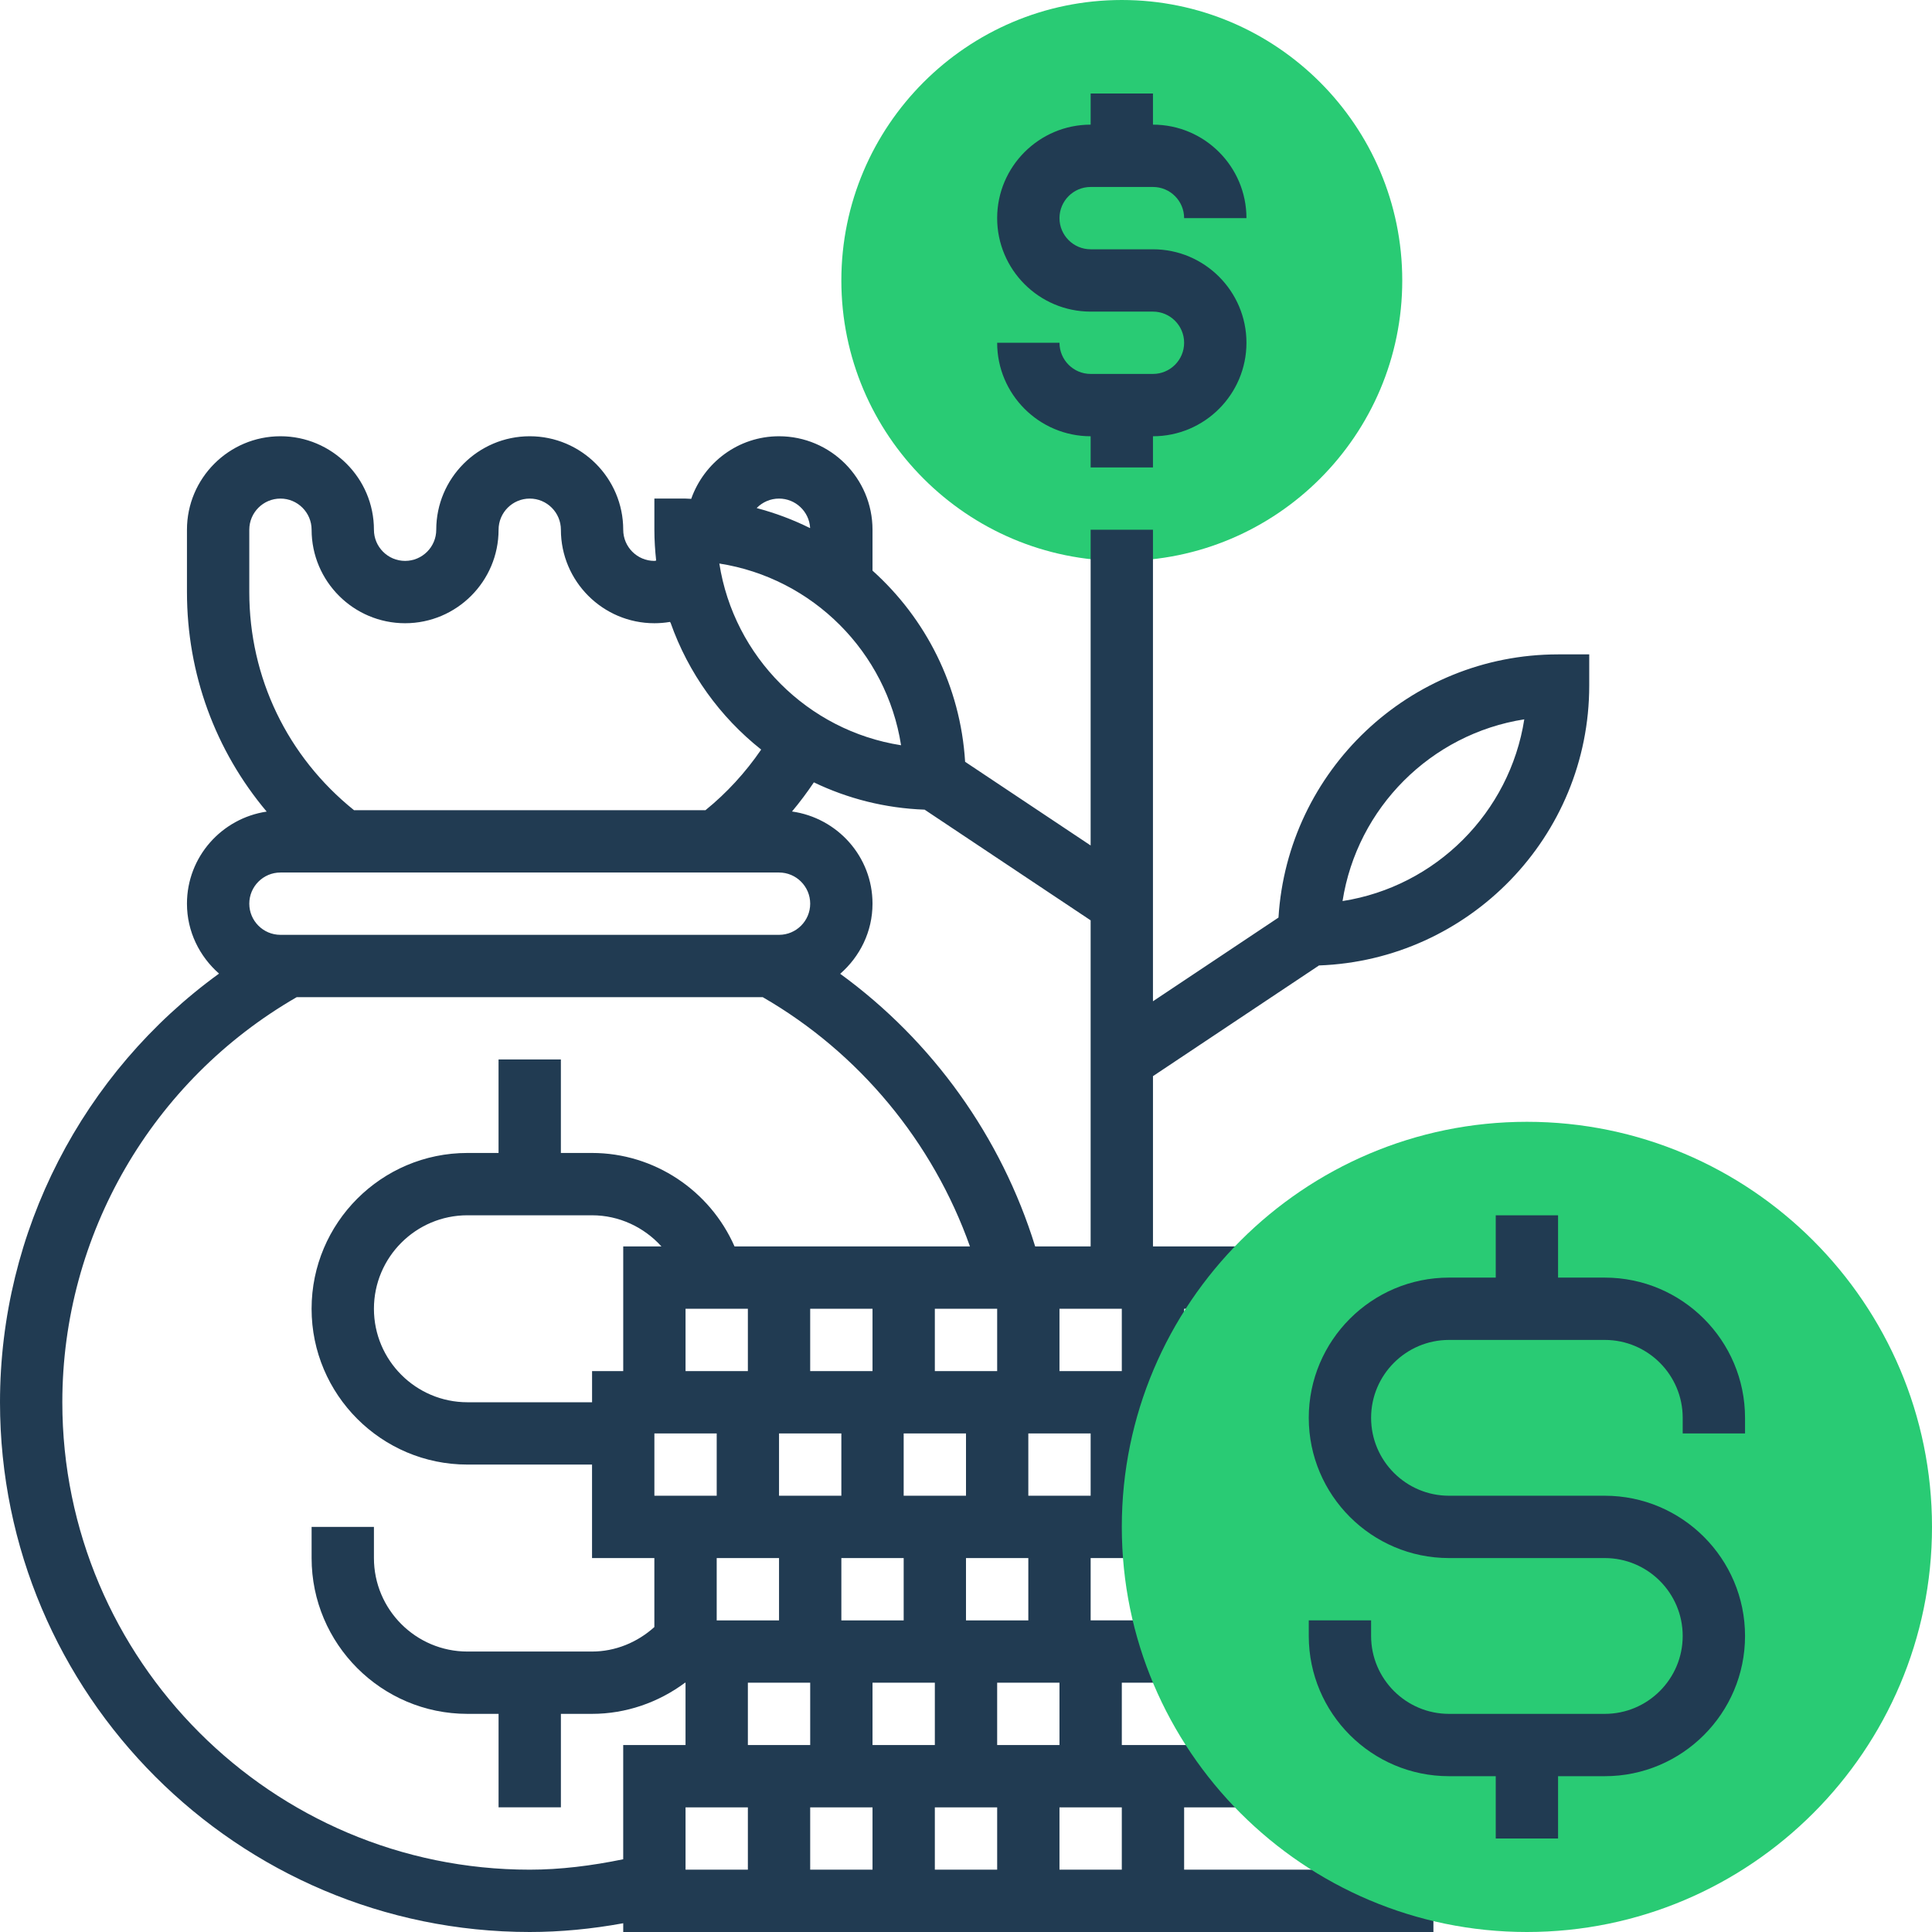
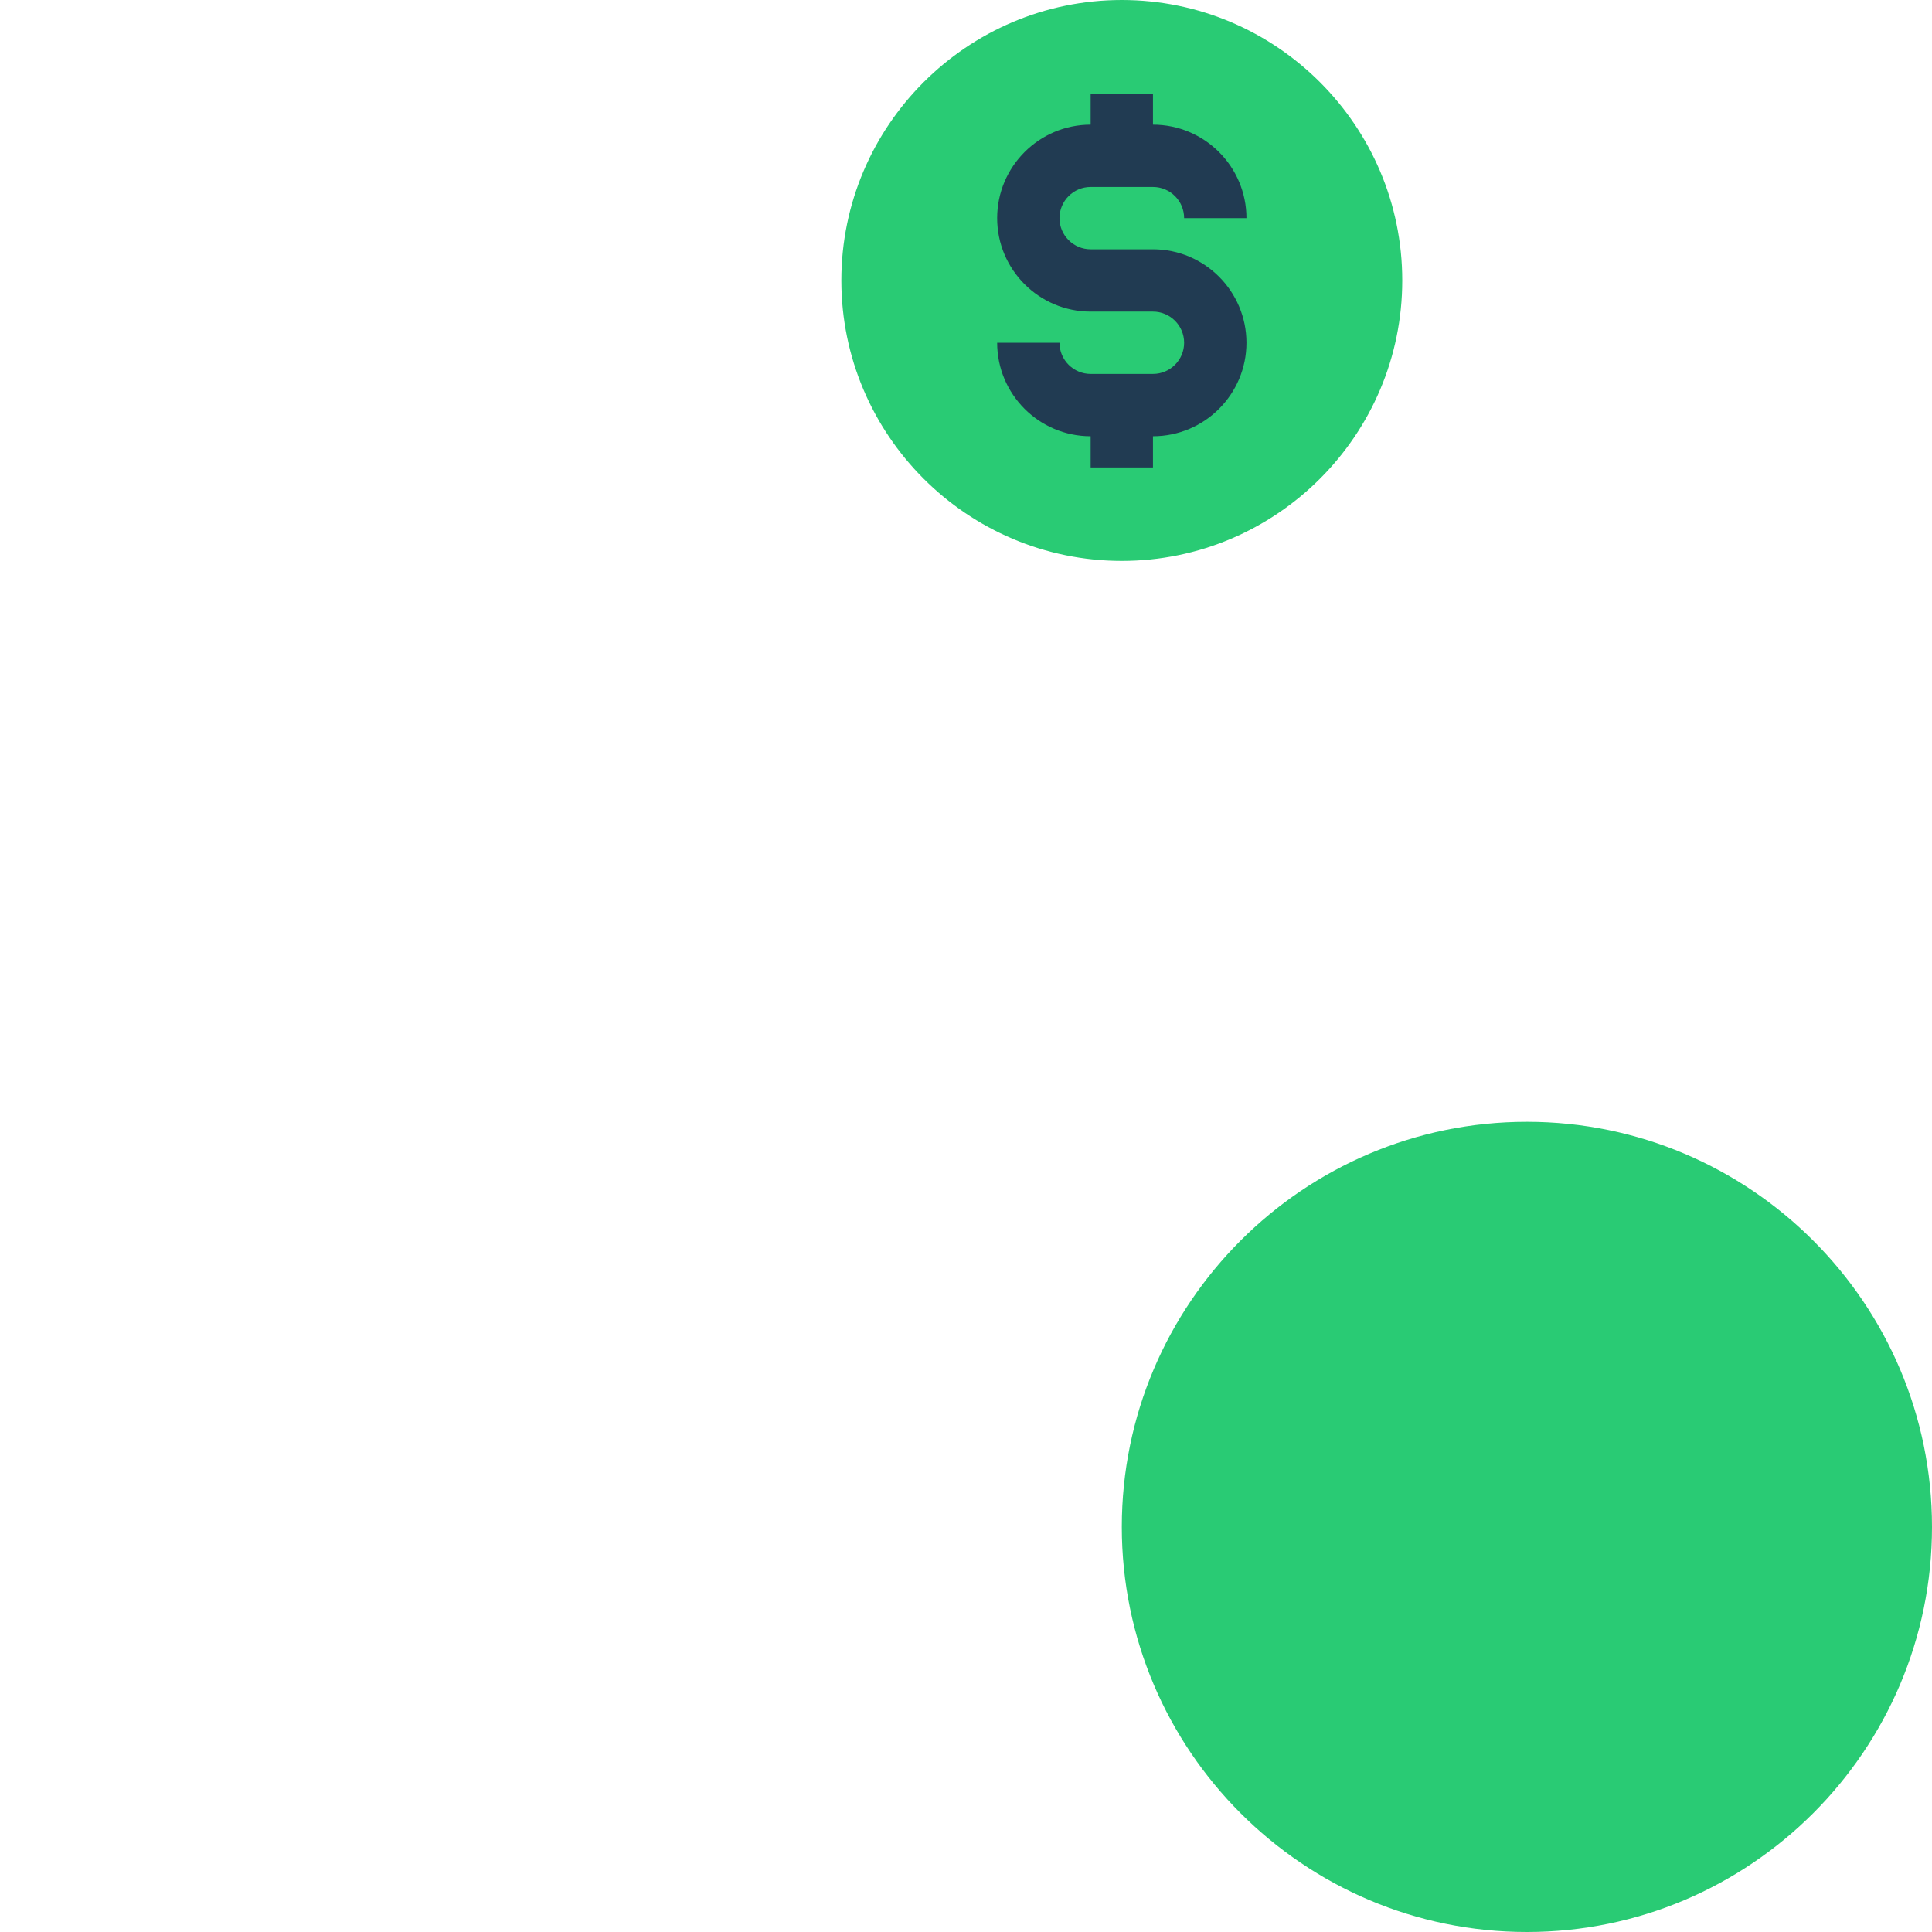
<svg xmlns="http://www.w3.org/2000/svg" width="512" height="512" viewBox="0 0 512 512" fill="none">
  <path d="M297.29 148.645C256.305 148.645 222.966 115.307 222.966 74.322C222.966 33.336 256.305 0 297.29 0C338.274 0 371.613 33.337 371.613 74.323C371.613 115.309 338.275 148.645 297.29 148.645Z" fill="#29CB74" />
  <path d="M305.549 66.064H289.032C284.474 66.064 280.774 62.356 280.774 57.806C280.774 53.257 284.474 49.549 289.032 49.549H305.549C310.107 49.549 313.806 53.257 313.806 57.806H330.323C330.323 44.148 319.209 33.032 305.549 33.032V24.774H289.032V33.032C275.374 33.032 264.258 44.147 264.258 57.806C264.258 71.466 275.372 82.581 289.032 82.581H305.549C310.107 82.581 313.806 86.289 313.806 90.838C313.806 95.389 310.107 99.096 305.549 99.096H289.032C284.474 99.096 280.774 95.388 280.774 90.838H264.258C264.258 104.496 275.372 115.613 289.032 115.613V123.87H305.549V115.613C319.207 115.613 330.323 104.498 330.323 90.838C330.323 77.179 319.207 66.064 305.549 66.064Z" fill="#213B52" />
-   <path d="M412.902 173.419C373.462 173.419 341.197 204.321 338.811 243.166L305.547 265.348V140.387H289.03V224.058L255.766 201.885C254.536 181.801 245.32 163.881 231.224 151.222V140.387C231.224 126.729 220.109 115.613 206.449 115.613C195.672 115.613 186.581 122.574 183.178 132.203C182.675 132.194 182.187 132.128 181.675 132.128H173.417V140.386C173.417 143.152 173.6 145.869 173.888 148.553C173.714 148.57 173.6 148.643 173.417 148.643C168.86 148.643 165.16 144.935 165.16 140.386C165.16 126.728 154.045 115.611 140.386 115.611C126.726 115.611 115.611 126.726 115.611 140.386C115.611 144.936 111.911 148.643 107.354 148.643C102.796 148.643 99.096 144.935 99.096 140.386C99.096 126.728 87.981 115.611 74.322 115.611C60.662 115.611 49.547 126.726 49.547 140.386V156.902C49.547 178.579 57.078 198.927 70.671 215.081C58.755 216.856 49.547 227.072 49.547 239.483C49.547 246.891 52.884 253.464 58.045 258.014C21.892 284.234 0 326.359 0 371.613C0 449.023 62.977 512 140.387 512C148.496 512 156.797 511.207 165.162 509.68V512H379.87V495.483H313.806V478.966H330.323V462.449H297.291V445.933H313.808V429.416H289.034V412.899H305.551V404.641V396.384V379.867H313.808V371.609V363.352V346.835H330.325V330.318H305.551V285.187L349.549 255.855C389.271 254.419 421.163 221.742 421.163 181.673V173.416H412.902V173.419V173.419ZM238.791 197.499C214.066 193.643 194.487 174.062 190.63 149.339C215.354 153.196 234.934 172.774 238.791 197.499ZM200.554 134.606C202.057 133.078 204.147 132.13 206.451 132.13C210.837 132.13 214.444 135.574 214.693 139.901C214.668 139.91 214.644 139.918 214.618 139.933C210.175 137.721 205.486 135.961 200.597 134.664C200.58 134.639 200.571 134.63 200.554 134.606ZM66.064 140.387C66.064 135.836 69.764 132.13 74.322 132.13C78.879 132.13 82.579 135.838 82.579 140.387C82.579 154.045 93.694 165.162 107.354 165.162C121.013 165.162 132.128 154.047 132.128 140.387C132.128 135.836 135.828 132.13 140.386 132.13C144.943 132.13 148.643 135.838 148.643 140.387C148.643 154.045 159.758 165.162 173.417 165.162C174.813 165.162 176.184 165.046 177.539 164.815C177.597 164.89 177.646 164.964 177.713 165.047C182.427 178.385 190.801 189.987 201.685 198.617C201.694 198.625 201.702 198.642 201.711 198.658C197.566 204.72 192.561 210.17 186.954 214.71H93.82C76.148 200.498 66.064 179.58 66.064 156.904C66.064 156.904 66.064 140.387 66.064 140.387ZM74.323 231.226H88.246H192.537H206.453C211.011 231.226 214.71 234.934 214.71 239.483C214.71 244.034 211.011 247.741 206.453 247.741H206.444H74.33H74.322C69.764 247.741 66.064 244.032 66.064 239.483C66.064 234.934 69.764 231.226 74.323 231.226ZM140.387 495.483C72.085 495.483 16.517 439.915 16.517 371.613C16.517 327.309 40.268 286.373 78.634 264.258H202.132C227.724 279.023 247.229 302.658 257.049 330.322H194.659C188.16 315.516 173.395 305.547 156.896 305.547H148.638V280.773H132.121V305.547H123.864C101.097 305.547 82.574 324.07 82.574 346.837C82.574 369.603 101.097 388.126 123.864 388.126H156.896V412.901H173.412V431.185C168.887 435.265 163.048 437.675 156.904 437.675H123.87C110.212 437.675 99.096 426.56 99.096 412.901V404.643H82.579V412.901C82.579 435.667 101.102 454.19 123.869 454.19H132.126V478.965H148.643V454.19H156.901C165.844 454.19 174.465 451.2 181.542 445.933H181.673V462.449H165.156V492.723C156.78 494.451 148.447 495.483 140.387 495.483ZM156.902 322.064C164.078 322.064 170.685 325.218 175.294 330.322H165.162V363.354H156.904V371.611H123.87C110.212 371.611 99.096 360.496 99.096 346.837C99.096 333.179 110.211 322.062 123.87 322.062L156.902 322.064ZM206.451 396.387V379.87H222.968V396.387H206.451ZM214.709 363.355V346.838H231.226V363.355H214.709ZM198.194 363.355H181.677V346.838H198.194V363.355ZM173.419 379.87H189.936V396.387H173.419V379.87ZM206.451 412.902V429.419H189.934V412.902H206.451ZM198.194 445.934H214.71V462.451H198.194V445.934ZM231.226 478.968V495.485H214.709V478.968H231.226ZM247.742 478.968H264.259V495.485H247.742V478.968ZM231.226 462.451V445.934H247.742V462.451H231.226ZM222.968 429.419V412.902H239.485V429.419H222.968ZM239.483 396.387V379.87H256V396.387H239.483ZM247.742 363.355V346.838H264.259V363.355H247.742ZM181.677 478.968H198.194V495.485H181.677V478.968V478.968ZM297.29 495.483H280.773V478.966H297.29V495.483ZM280.774 462.451H264.258V445.934H280.774V462.451ZM272.515 429.419H255.998V412.902H272.515V429.419ZM289.032 396.387H272.515V379.87H289.032V396.387ZM297.29 363.355H280.773V346.838H297.29V363.355ZM274.332 330.322C265.363 301.319 247.145 275.875 222.661 258.064C227.864 253.522 231.224 246.915 231.224 239.483C231.224 226.997 221.909 216.749 209.893 215.055C211.957 212.585 213.89 210.009 215.683 207.333C224.635 211.635 234.552 214.187 245.032 214.567L289.03 243.899V330.32H274.332V330.322V330.322ZM355.79 238.791C359.647 214.066 379.227 194.487 403.951 190.63C400.094 215.354 380.515 234.934 355.79 238.791Z" fill="#213B52" />
  <path d="M404.645 512C345.452 512 297.29 463.84 297.29 404.645C297.29 345.45 345.45 297.29 404.645 297.29C463.84 297.29 512 345.45 512 404.645C512 463.84 463.838 512 404.645 512Z" fill="#29CB74" />
-   <path d="M462.451 379.87V375.741C462.451 355.253 445.777 338.579 425.29 338.579H412.902V322.062H396.386V338.579H383.998C363.51 338.579 346.837 355.253 346.837 375.741C346.837 396.229 363.51 412.902 383.998 412.902H425.288C436.675 412.902 445.933 422.168 445.933 433.547C445.933 444.926 436.675 454.192 425.288 454.192H384C372.612 454.192 363.355 444.926 363.355 433.547V429.417H346.838V433.547C346.838 454.035 363.512 470.709 384 470.709H396.387V487.226H412.904V470.709H425.291C445.779 470.709 462.453 454.035 462.453 433.547C462.453 413.059 445.779 396.385 425.291 396.385H384C372.612 396.385 363.355 387.12 363.355 375.741C363.355 364.362 372.612 355.096 384 355.096H425.29C436.677 355.096 445.934 364.362 445.934 375.741V379.87H462.451Z" fill="#213B52" />
</svg>